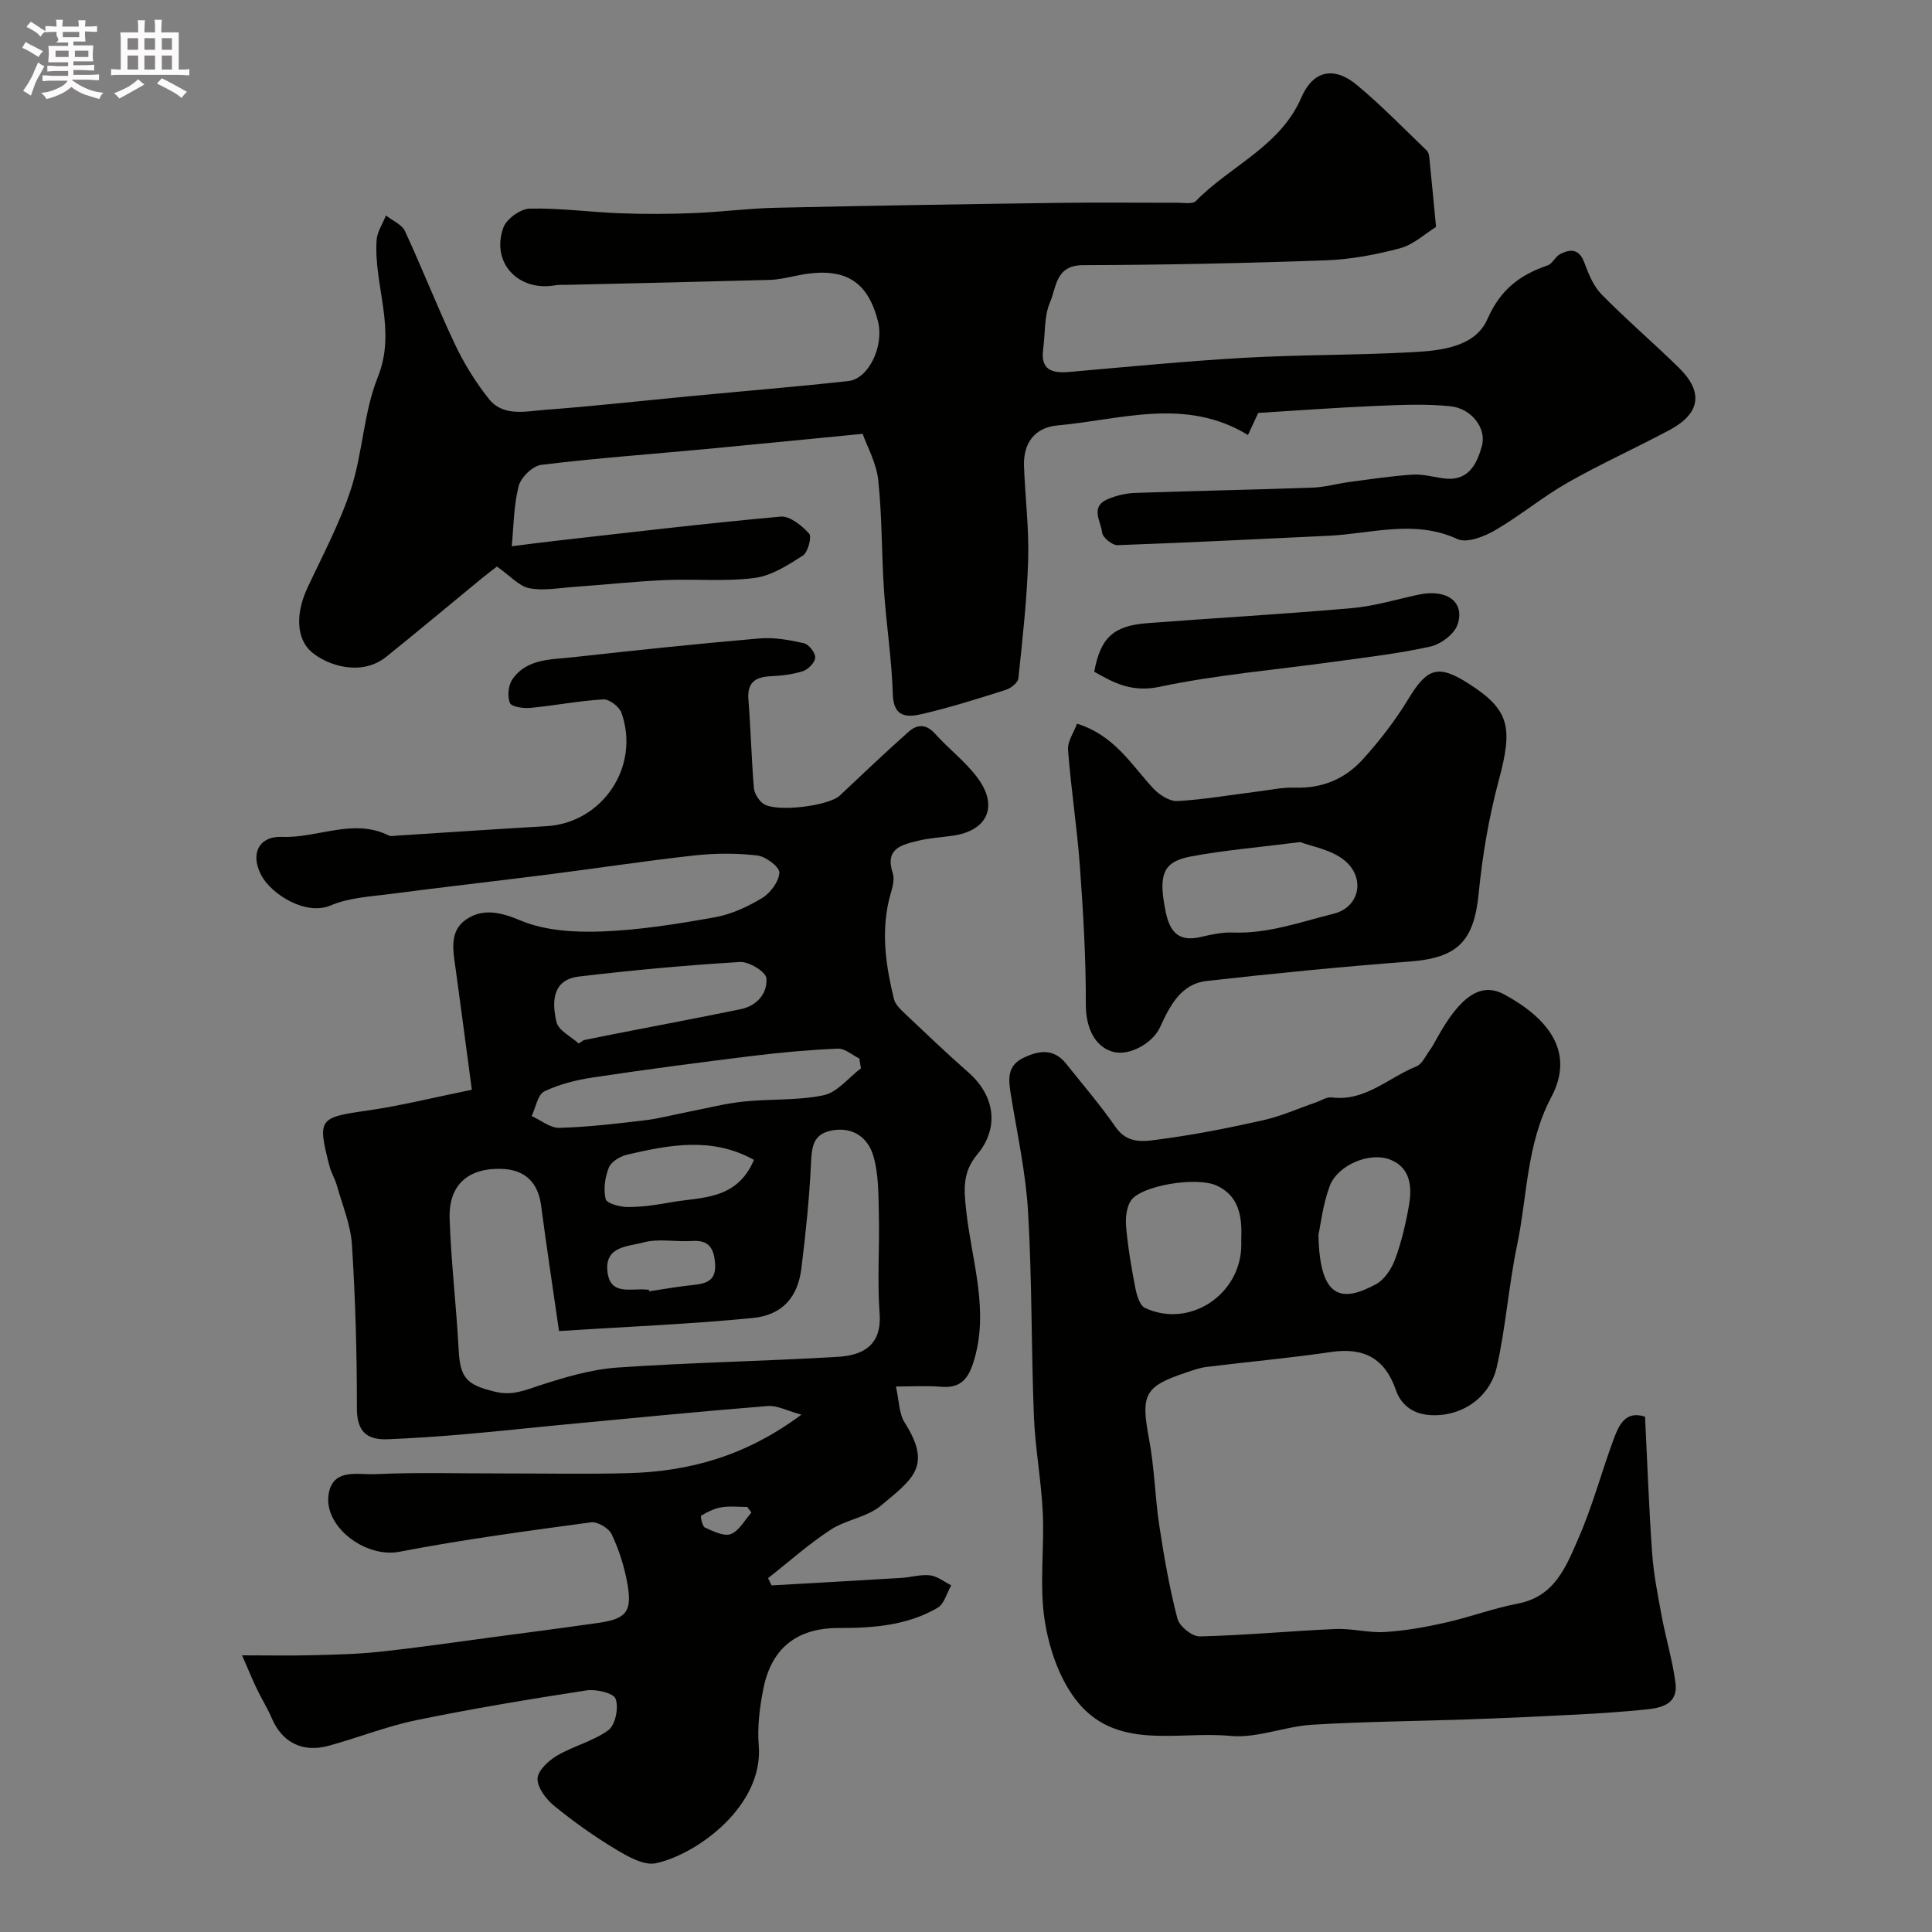
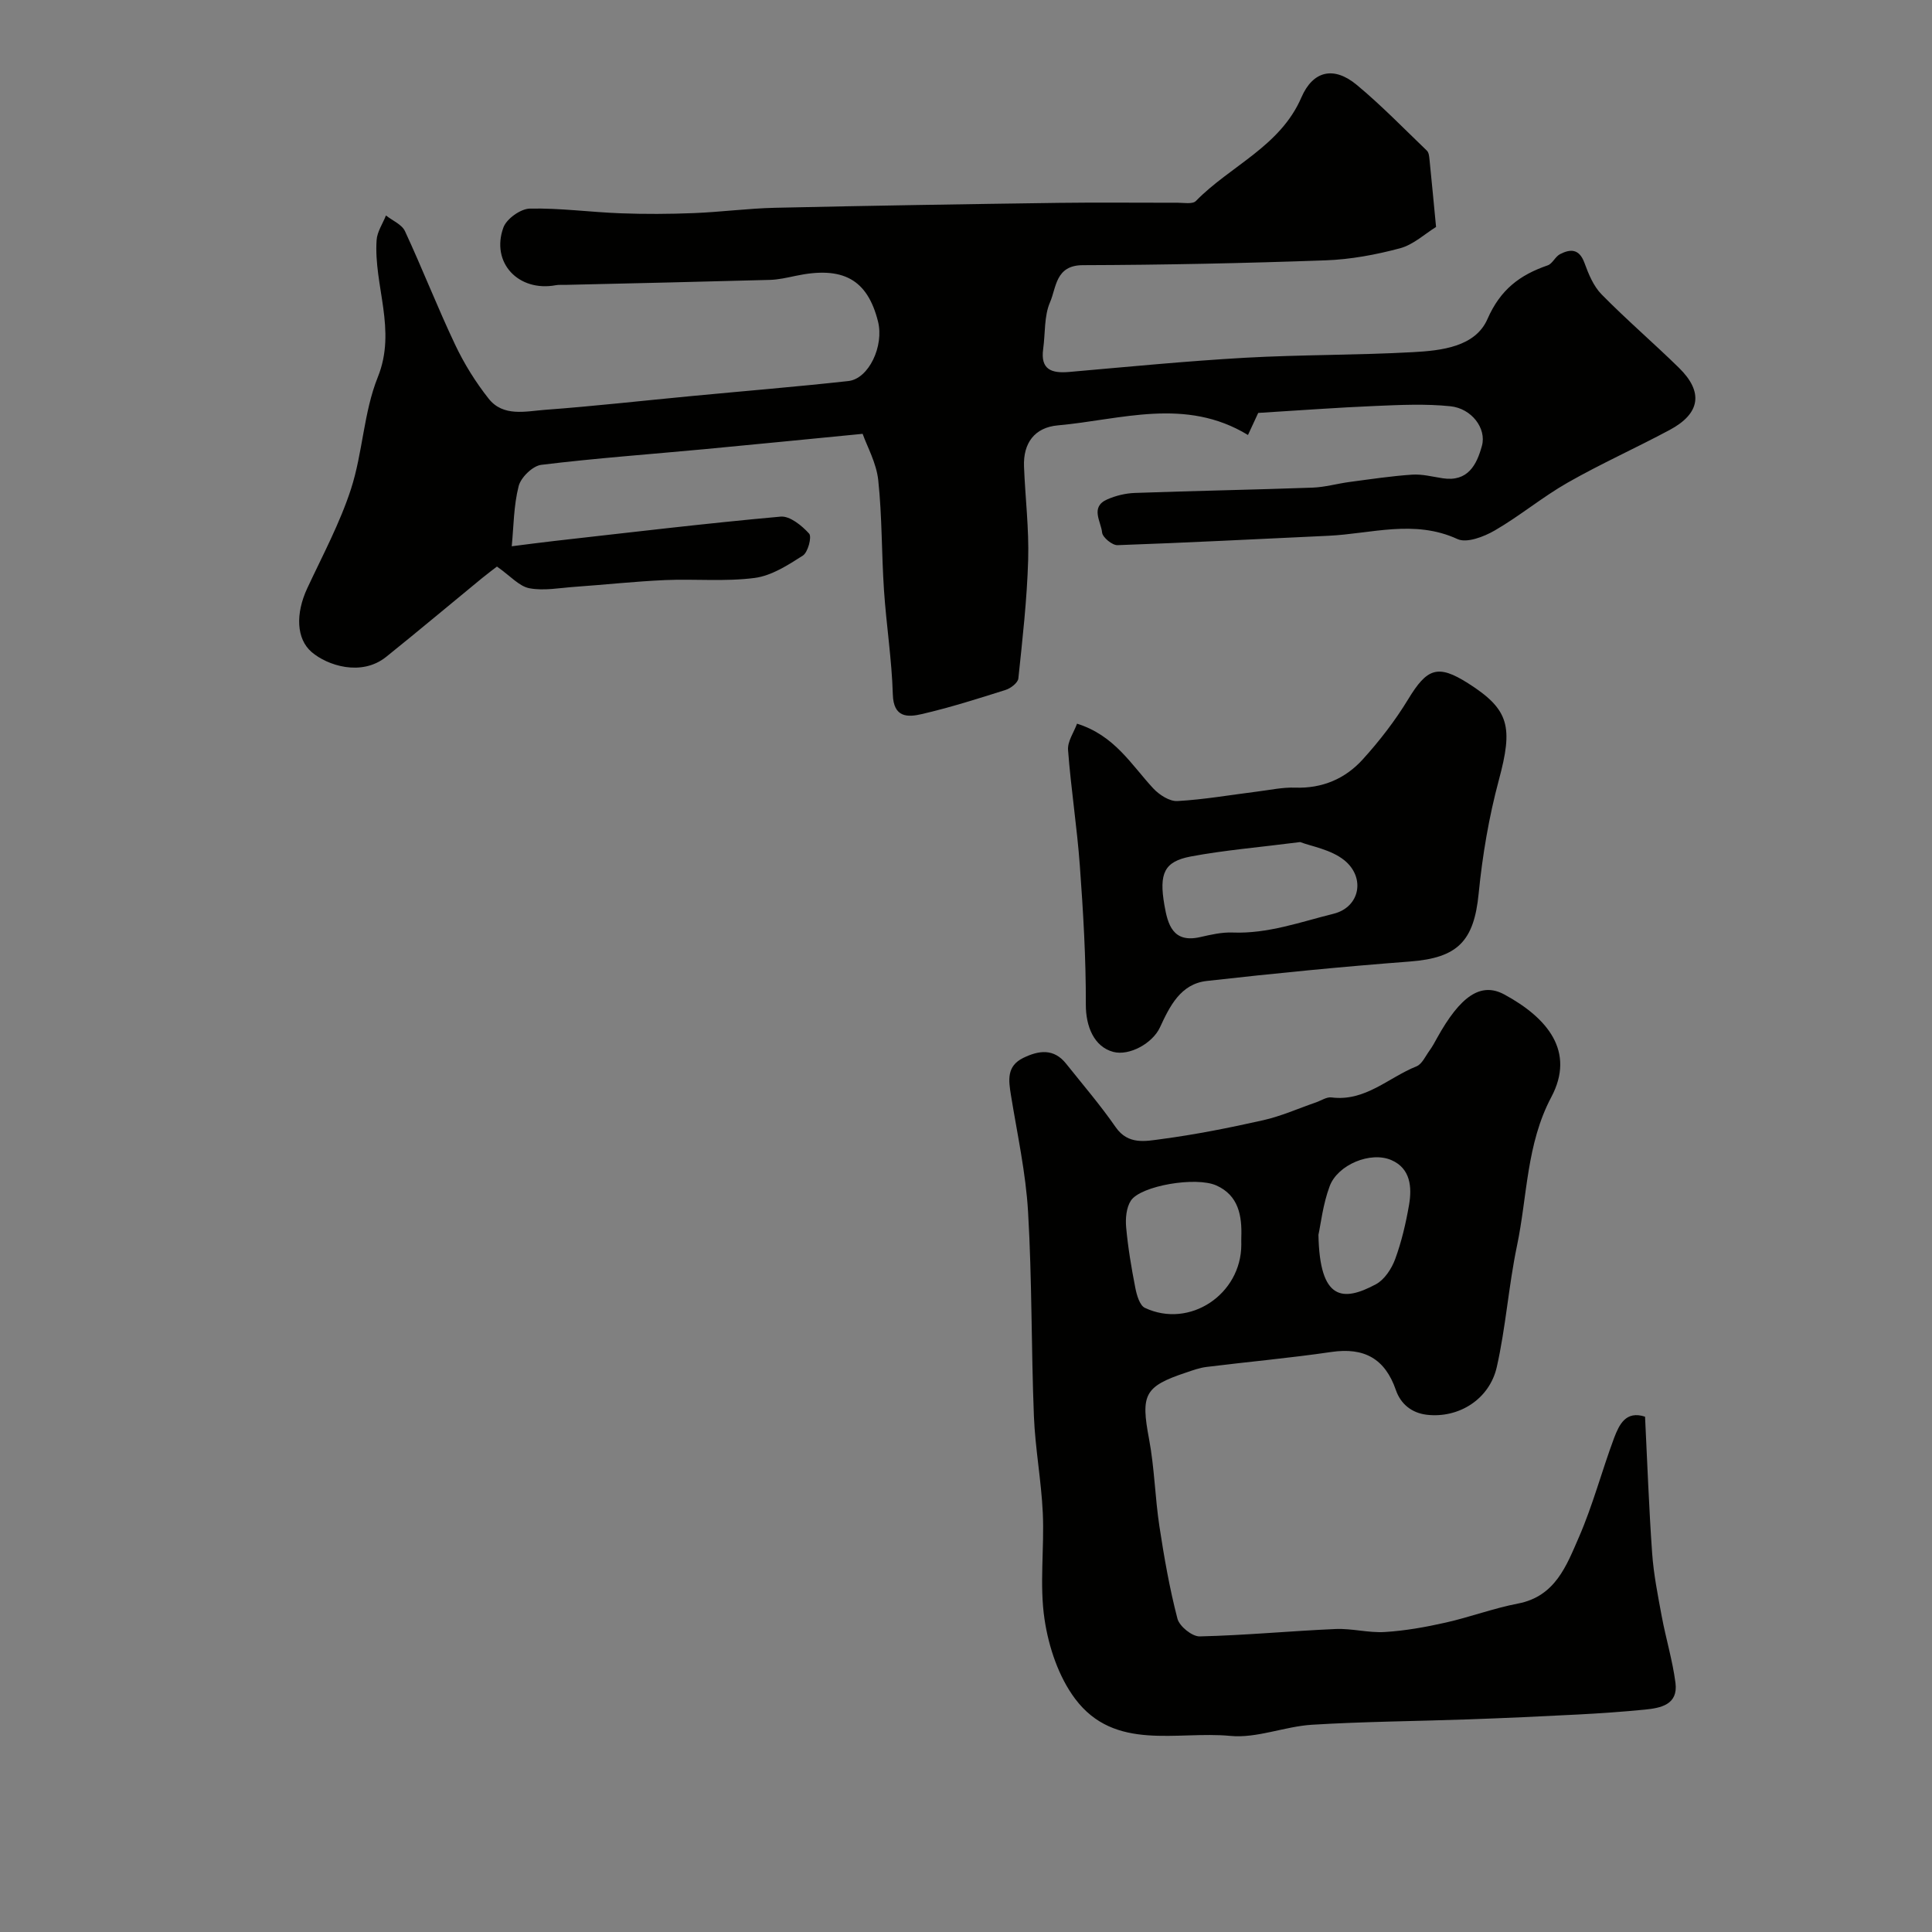
<svg xmlns="http://www.w3.org/2000/svg" enable-background="new 0 0 400 400" viewBox="0 0 400 400">
  <rect x="0" y="0" width="400" height="400" fill="#808080" stroke="none" />
-   <path d="m6.8 9.5c.6.3 1.3.7 2.1 1.1-.4.4-.7.8-.9 1.2-.7-.4-1.3-.8-1.8-1.1s-1.1-.6-1.6-.8c.2-.4.5-.8.7-1.2.4.2.8.5 1.5.8zm.9 6.9c-.3.6-.5 1.1-.7 1.7s-.4 1.1-.6 1.7c-.6-.4-1.1-.7-1.6-1 .7-1 1.2-1.8 1.5-2.4.3-.5.6-1.1.8-1.7.3-.6.5-1.2.8-1.8.3.3.8.6 1.3.8-.7 1.3-1.2 2.2-1.5 2.7zm.1-11c.4.3 1 .7 1.7 1.1-.5.2-.8.6-1.1 1.1-.5-.6-1-1-1.4-1.2s-.9-.6-1.5-.8c.2-.4.5-.7.9-1.1.5.3.9.6 1.4.9zm10.5 13.1c1 .4 2 .6 3.1.7-.4.4-.7.8-.8 1.3-.9-.2-1.9-.6-3-.9-1-.4-2-.9-2.8-1.6-.5.4-1.1.9-1.9 1.3s-1.9.9-3.3 1.2c-.1-.3-.5-.8-1.1-1.3 1 0 2.1-.3 3.2-.8 1.2-.5 1.9-1 2.3-1.7h-3.2c-.4 0-1 0-2 .1v-1.2c1 0 1.7.1 2 .1h3.3v-1h-2.3c-.2 0-.9 0-2 .1v-1.2c1.2 0 1.9.1 2 .1h2.3v-.8h-4.1c0-.7.1-1.2.1-1.6 0-.5 0-1.1-.1-1.8h4.1v-.7h-2.5c1-.6.1-1.1.1-1.6v-.6h-.5c-.4 0-1 0-1.8.1v-1.3c1.2 0 1.9.1 2.1.1h.2c0-.3 0-.8-.1-1.4h1.4c0 .6-.1 1-.1 1.4h3.4c0-.4 0-.8-.1-1.3h1.5c0 .4-.1.9-.1 1.3.7 0 1.5 0 2.5-.1v1.2c-1 0-1.8-.1-2.5-.1v.6c0 .3 0 .8.1 1.5h-2.5v.8h4.1c0 .7-.1 1.3-.1 1.8s0 1 .1 1.5h-4.1v.8h1.4c.8 0 1.8 0 2.9-.1v1.2c-1 0-1.9-.1-2.8-.1h-1.5v1h3.2c.3 0 1 0 2.1-.1v1.2c-1.1 0-1.8-.1-2.1-.1h-3.4l-.1.1c1.4 1 2.4 1.5 3.4 1.9zm-4.1-6.7v-1.3h-2.7v1.3zm2.2-4.1v-1.1h-3.4v1.1zm1.9 4.1v-1.3h-2.8v1.3z" fill="#fcfafa" />
-   <path d="m37 6.7v2.3 5.4c1 0 1.8 0 2.2-.1v1.3c-.6 0-1.5-.1-2.5-.1h-11.9c-.7 0-1.3 0-1.8.1v-1.3c.5 0 1.1.1 2 .1v-5.2c0-1 0-1.8-.1-2.5h3.7c0-1.3 0-2.1-.1-2.5h1.5c0 .4-.1 1.3-.1 2.5h2.2c0-1.2 0-2.1-.1-2.6h1.5c0 .4-.1 1.3-.1 2.6zm-12.3 13.7c-.3-.4-.7-.8-1.1-1.1 1.1-.4 2.1-.9 2.9-1.3.8-.5 1.5-1 2.1-1.6.4.4.9.8 1.3 1.1-2.5 1.4-4.2 2.4-5.2 2.9zm3.9-10.1v-2.4h-2.2v2.4zm0 4.1v-2.9h-2.2v2.9zm3.5-4.1v-2.4h-2.2v2.4zm0 4.1v-2.9h-2.2v2.9zm.4 2.9 1-1.1c.6.3 1.4.7 2.5 1.3s2 1.1 2.7 1.5c-.4.4-.8.8-1.1 1.3-.8-.8-2.5-1.7-5.1-3zm3.1-7v-2.4h-2.1v2.4zm0 4.1v-2.9h-2.1v2.9z" fill="#fcfafa" />
  <g fill="#010100">
-     <path d="m165.92 292.89c-3.03-.82-5.05-1.95-6.97-1.79-13.91 1.12-27.81 2.48-41.7 3.8-7.2.68-14.38 1.47-21.59 2.09-5.09.44-10.2.77-15.3.99-4.37.19-6.48-1.53-6.47-6.44.02-11.27-.31-22.55-1.02-33.79-.26-4.14-1.97-8.19-3.11-12.26-.39-1.41-1.2-2.7-1.56-4.11-2.52-9.79-2.16-10.02 7.85-11.45 6.91-.99 13.72-2.7 21.64-4.31-1.12-8.37-2.2-16.61-3.33-24.85-.52-3.78-1.48-8 2.22-10.45 3.5-2.31 7.07-1.47 11.28.29 5.06 2.11 11.19 2.45 16.8 2.24 7.82-.3 15.63-1.56 23.35-2.94 3.41-.61 6.8-2.18 9.79-3.99 1.72-1.04 3.46-3.4 3.56-5.25.06-1.16-2.81-3.35-4.55-3.55-4.29-.5-8.72-.48-13.03-.01-10.08 1.11-20.11 2.65-30.17 3.93-10.89 1.38-21.79 2.61-32.67 4.03-4.2.55-8.64.76-12.45 2.38-5.28 2.24-12.29-2.39-14.32-6.1-2.42-4.42-.71-8.27 4.23-8.08 7.4.29 14.73-3.96 22.12-.28.4.2.99.07 1.49.03 10.38-.66 20.75-1.37 31.13-1.97 11.6-.68 19.46-12.35 15.53-23.47-.45-1.26-2.52-2.85-3.75-2.78-5.04.29-10.04 1.28-15.08 1.76-1.45.14-3.94-.21-4.27-1.02-.56-1.38-.33-3.68.53-4.92 2.99-4.29 7.97-4.04 12.45-4.54 12.88-1.43 25.78-2.79 38.69-3.9 3.03-.26 6.21.32 9.22 1 1.01.23 2.35 1.96 2.32 2.96s-1.44 2.45-2.53 2.81c-2.13.7-4.46.94-6.72 1.06-3.18.16-4.85 1.3-4.58 4.81.48 6.09.63 12.2 1.13 18.29.09 1.14.95 2.52 1.88 3.24 2.44 1.9 13.56.57 15.91-1.64 4.7-4.42 9.37-8.87 14.19-13.16 1.73-1.55 3.61-1.78 5.49.32 2.83 3.15 6.3 5.77 8.81 9.13 4.43 5.93 2.1 11-5.13 12.03-2.43.34-4.9.48-7.27 1.07-3.36.83-6.79 1.61-5.12 6.71.54 1.65-.41 3.83-.84 5.74-1.56 6.87-.55 13.61 1.08 20.29.25 1.01 1.16 1.96 1.97 2.73 4.45 4.2 8.87 8.45 13.47 12.48 5.41 4.74 6.47 11.41 1.8 16.98-3.1 3.71-2.75 7.31-2.27 11.69 1.13 10.44 4.92 20.79 1.42 31.53-1.17 3.6-2.93 5.2-6.72 4.86-2.78-.25-5.6-.05-9.26-.05.67 2.93.62 5.6 1.82 7.48 5.73 9.02 1.69 11.66-4.96 17.21-2.86 2.39-7.23 2.89-10.42 4.99-4.54 2.98-8.63 6.64-12.91 10l.72 1.5c8.99-.51 17.99-1.01 26.98-1.56 1.96-.12 3.95-.76 5.85-.52 1.52.19 2.92 1.34 4.37 2.07-.92 1.59-1.45 3.86-2.84 4.66-6.28 3.65-13.32 4.19-20.43 4.17-8.62-.02-13.94 4.11-15.62 12.56-.77 3.83-1.27 7.87-.96 11.74 1.03 12.56-12.8 22.57-21.28 24.4-2.49.54-5.84-1.39-8.37-2.91-4.43-2.66-8.68-5.69-12.68-8.95-1.67-1.36-3.48-3.72-3.47-5.62.01-1.63 2.24-3.74 3.99-4.77 3.43-2.03 7.56-3 10.71-5.33 1.43-1.06 2.14-4.67 1.46-6.47-.46-1.21-4.05-2.03-6.04-1.73-11.76 1.81-23.51 3.76-35.16 6.15-6.17 1.27-12.1 3.64-18.19 5.31-5.47 1.5-9.67-.72-11.8-5.72-.88-2.07-2.1-3.99-3.07-6.02-.9-1.86-1.67-3.78-3.07-6.98 5.4 0 9.83.09 14.24-.02 4.75-.12 9.51-.21 14.23-.72 7.66-.81 15.28-1.94 22.91-2.95 7.44-.99 14.89-1.96 22.32-3.02 5.86-.83 7.11-2.33 6.07-8.17-.62-3.49-1.74-6.97-3.24-10.17-.59-1.27-2.94-2.67-4.28-2.49-13.27 1.8-26.56 3.56-39.7 6.1-7.08 1.37-16.15-5.45-14.53-12.46 1.12-4.84 6.14-3.45 9.49-3.61 8.68-.4 17.39-.14 26.08-.15 8.83-.01 17.67.17 26.5-.06 12.51-.37 24.17-3.51 35.71-12.11zm-50.18-17.31c-1.33-9.24-2.61-17.61-3.71-25.99-.62-4.73-3.28-7.39-8.05-7.58-6.97-.28-11.11 3.25-10.89 10.24.29 9.04 1.39 18.06 1.86 27.1.31 6.02 1.67 7.37 7.57 8.8 3.54.86 6.13-.31 9.23-1.32 5.21-1.69 10.64-3.31 16.06-3.69 15.23-1.06 30.51-1.31 45.75-2.23 5.26-.32 9.03-2.52 8.55-8.97-.5-6.8.01-13.66-.15-20.49-.1-4.11-.02-8.39-1.18-12.24-1.07-3.56-4.07-5.95-8.45-5.18-4.09.72-4.27 3.51-4.43 6.96-.34 7.21-1.09 14.42-1.98 21.59-.73 5.95-3.89 9.69-10.09 10.3-12.95 1.27-25.98 1.79-40.09 2.7zm62.5-54.39c-.11-.68-.21-1.36-.32-2.04-1.49-.72-3-2.1-4.45-2.04-5.89.25-11.78.78-17.63 1.5-11.01 1.35-22 2.8-32.97 4.45-3.48.52-7.04 1.39-10.17 2.9-1.37.66-1.78 3.34-2.62 5.11 1.91.86 3.84 2.49 5.73 2.44 5.87-.16 11.74-.86 17.59-1.55 3.04-.36 6.03-1.17 9.05-1.75 3.81-.74 7.6-1.73 11.45-2.14 5.55-.59 11.26-.18 16.66-1.32 2.81-.61 5.13-3.63 7.68-5.56zm-58.43-5.14c.35-.23.69-.46 1.04-.7 2.23-.45 4.45-.9 6.68-1.34 8.61-1.68 17.24-3.31 25.83-5.07 3.4-.7 5.57-3.31 5.31-6.42-.11-1.32-3.61-3.46-5.45-3.35-11.13.67-22.26 1.69-33.34 3.01-5.66.67-5.6 5.4-4.67 9.41.4 1.76 3 2.99 4.6 4.46zm36.29 24.09c-8.65-4.81-17.44-3.12-26.19-1.1-1.45.34-3.34 1.43-3.84 2.66-.82 1.99-1.16 4.5-.68 6.55.21.89 2.94 1.65 4.54 1.65 2.92.01 5.88-.41 8.76-.94 6.4-1.18 13.81-.34 17.41-8.82zm-21.77 26.86c.02.12.04.23.06.35 3.07-.45 6.14-1.01 9.22-1.32 2.79-.28 4.7-1 4.44-4.44-.24-3.13-1.25-4.9-4.76-4.66-3.39.23-6.98-.56-10.14.32-2.98.83-7.91.7-7.4 5.89.51 5.24 4.92 3.52 8.08 3.86.16.02.33 0 .5 0zm21.24 46.16c-.28-.39-.57-.77-.85-1.16-1.79 0-3.62-.22-5.36.07-1.47.24-2.9.96-4.19 1.73-.2.12.23 2.22.79 2.47 1.7.76 3.92 1.88 5.35 1.34 1.74-.67 2.87-2.9 4.26-4.45z" />
    <path d="m260.5 85.49c-.65 1.4-1.38 2.97-2.12 4.57-12.97-7.89-26.28-3.16-39.37-1.99-4.81.43-7.19 3.67-7 8.52.25 6.44 1.05 12.88.86 19.3-.24 8.21-1.17 16.4-2.03 24.57-.09.9-1.58 2.05-2.64 2.38-5.73 1.82-11.49 3.64-17.34 5-2.92.68-5.87.79-6.01-4.06-.21-7.21-1.35-14.38-1.83-21.59-.51-7.59-.38-15.23-1.19-22.78-.38-3.56-2.3-6.96-3.23-9.59-11.56 1.12-22.11 2.18-32.67 3.17-11.29 1.06-22.62 1.87-33.87 3.25-1.78.22-4.22 2.6-4.68 4.41-1.04 4.07-1.03 8.41-1.43 12.45 3.09-.39 5.92-.77 8.75-1.09 15.64-1.76 31.26-3.64 46.93-5.05 1.9-.17 4.39 1.86 5.89 3.52.6.66-.24 3.87-1.3 4.55-3.09 1.98-6.5 4.18-10 4.63-6.1.79-12.37.17-18.55.44-6.24.28-12.46.96-18.7 1.4-3.13.22-6.37.86-9.37.29-2.11-.4-3.9-2.52-6.71-4.49-.44.34-1.82 1.36-3.14 2.44-6.6 5.41-13.14 10.91-19.79 16.25-5.17 4.15-12.23 1.76-15.43-.98-3.19-2.73-3.37-7.96-.91-13.23 3.17-6.79 6.75-13.46 9.05-20.54 2.44-7.53 2.62-15.88 5.55-23.16 3.96-9.82-.87-18.94-.25-28.35.11-1.74 1.27-3.42 1.94-5.12 1.34 1.07 3.28 1.85 3.93 3.24 3.61 7.77 6.72 15.77 10.39 23.51 1.87 3.95 4.24 7.77 6.95 11.19 3.01 3.8 7.66 2.6 11.66 2.3 10.16-.75 20.29-1.9 30.43-2.86 10.79-1.03 21.6-1.91 32.38-3.1 4.23-.47 7.41-7.27 6.13-12.34-2.2-8.73-7.28-11.52-17.09-9.43-1.75.37-3.54.78-5.32.83-14.1.39-28.2.7-42.3 1.03-.67.02-1.35-.05-2 .07-7.72 1.43-13.49-4.65-10.85-11.94.65-1.8 3.55-3.88 5.46-3.92 6.26-.14 12.54.74 18.82.97 5.04.19 10.1.16 15.15-.04 5.6-.22 11.18-.97 16.78-1.1 19.6-.44 39.2-.75 58.8-1.02 8.16-.11 16.33-.01 24.5-.03 1.31 0 3.17.35 3.86-.35 7.13-7.3 17.46-11.28 21.85-21.45 2.39-5.53 6.71-6.55 11.48-2.58 5.09 4.23 9.72 9.01 14.5 13.6.4.38.48 1.18.54 1.8.48 4.75.93 9.51 1.36 14-2.28 1.4-4.67 3.66-7.45 4.41-5 1.34-10.22 2.31-15.39 2.5-16.76.6-33.53.95-50.3 1-5.68.02-5.46 4.65-6.78 7.67-1.25 2.88-.97 6.42-1.42 9.67-.6 4.31 1.75 5.08 5.37 4.77 12.12-1.06 24.24-2.25 36.39-2.94 11.58-.65 23.21-.52 34.79-1.16 5.9-.32 12.91-1.09 15.43-6.85 2.69-6.14 6.72-9.14 12.47-11.12 1-.34 1.56-1.81 2.56-2.32 2.15-1.11 3.97-1.13 5.04 1.77.85 2.33 1.88 4.86 3.57 6.57 5.15 5.24 10.75 10.04 16.01 15.19 5.11 5.01 4.44 9.46-1.93 12.87-6.99 3.74-14.24 6.99-21.12 10.91-5.22 2.97-9.9 6.9-15.11 9.91-2.23 1.29-5.77 2.65-7.69 1.77-8.98-4.13-17.87-1.09-26.79-.68-14.53.67-29.06 1.43-43.6 1.94-1.09.04-3.09-1.61-3.19-2.61-.22-2.28-2.54-5.29 1.07-6.87 1.76-.77 3.77-1.26 5.68-1.33 12.26-.44 24.54-.66 36.8-1.1 2.59-.09 5.14-.84 7.73-1.18 4.3-.57 8.59-1.22 12.91-1.51 2.08-.14 4.22.43 6.32.75 5.23.8 7.06-2.81 8.13-6.73.98-3.58-2.13-7.73-6.53-8.18-5.13-.53-10.36-.28-15.54-.06-7.93.33-15.84.93-24.25 1.44z" />
    <path d="m340.59 293.31c.47 9.46.8 18.88 1.47 28.28.31 4.37 1.18 8.71 1.98 13.03.86 4.62 2.25 9.17 2.85 13.81.57 4.49-3.01 5.2-6.37 5.53-4.59.45-9.19.77-13.8 1.01-7.6.4-15.19.74-22.8 1.01-10.76.38-21.54.45-32.29 1.11-5.67.35-11.4 2.84-16.91 2.31-11.02-1.06-23.89 3.27-32.11-7.66-3.43-4.56-5.5-10.75-6.35-16.48-1.08-7.19-.02-14.68-.36-22.02-.31-6.68-1.57-13.33-1.84-20.01-.56-14.1-.38-28.24-1.21-42.33-.47-8.11-2.25-16.14-3.55-24.19-.5-3.08-.91-5.99 2.55-7.68 3.22-1.57 6.33-2.01 8.88 1.2 3.47 4.35 7.1 8.58 10.26 13.14 2.59 3.73 6.23 2.89 9.44 2.47 7.08-.94 14.12-2.34 21.1-3.91 3.73-.84 7.29-2.44 10.92-3.69 1.07-.37 2.21-1.16 3.22-1.03 7 .9 11.8-4.12 17.59-6.43 1.17-.47 1.88-2.15 2.74-3.32.57-.79 1.04-1.66 1.51-2.52 4.85-8.76 9.1-11.67 13.95-9.04 8.91 4.83 14.74 11.78 9.72 21.24-5.17 9.75-4.95 20.51-7.11 30.81-1.73 8.28-2.31 16.81-4.17 25.05-1.52 6.74-7.92 10.68-14.5 9.91-3.11-.37-5.4-2.21-6.4-5.12-2.25-6.51-6.57-8.87-13.35-7.88-8.58 1.26-17.24 2.03-25.85 3.1-1.44.18-2.85.69-4.23 1.16-8.68 2.89-9.4 4.58-7.67 13.77 1.12 5.94 1.23 12.06 2.14 18.05.98 6.43 2.1 12.86 3.74 19.15.41 1.57 3.04 3.7 4.61 3.66 9.38-.22 18.74-1.12 28.11-1.53 3.4-.15 6.85.83 10.23.62 4.2-.26 8.41-1.01 12.53-1.94 5.05-1.13 9.95-2.98 15.02-3.95 7.73-1.48 10.05-7.86 12.59-13.68 2.91-6.67 4.77-13.79 7.32-20.63 1.05-2.73 2.41-5.69 6.4-4.38zm-83.59-35.64c0-.5-.02-1 0-1.5.16-4.49-.58-8.68-5.16-10.73-4.24-1.9-15.66.05-17.7 3.13-.96 1.46-1.15 3.73-.98 5.56.38 4.2 1.09 8.39 1.9 12.53.29 1.48.9 3.61 1.98 4.12 9.25 4.36 19.96-2.79 19.96-13.11zm15.97-2.02c.25 13.66 5.07 13.91 11.9 10.24 1.77-.95 3.25-3.21 3.98-5.19 1.33-3.62 2.22-7.44 2.88-11.25.63-3.68.3-7.54-3.65-9.26-4.32-1.88-11.14.95-12.79 5.41-1.4 3.75-1.84 7.85-2.32 10.05z" />
    <path d="m222.99 149.83c7.8 2.44 11.24 8.52 15.79 13.41 1.23 1.32 3.36 2.7 4.99 2.61 5.54-.31 11.05-1.28 16.57-1.97 2.59-.32 5.21-.9 7.8-.81 5.62.2 10.35-1.83 13.97-5.81 3.5-3.85 6.74-8.05 9.44-12.49 3.92-6.46 6.14-7.28 12.41-3.3 8.56 5.44 9.33 9 6.36 20.03-2.06 7.66-3.4 15.6-4.18 23.5-.97 9.86-4.32 13.31-14.21 14.07-14.06 1.07-28.09 2.45-42.1 4.03-5.4.61-7.65 5.23-9.67 9.6-1.52 3.3-6.34 5.97-9.68 5.08-3.99-1.07-5.68-5.3-5.67-9.77.03-9.59-.54-19.19-1.24-28.76-.58-8-1.84-15.95-2.44-23.95-.15-1.78 1.2-3.66 1.86-5.47zm46.2 24.51c-8.75 1.12-15.78 1.69-22.67 2.99-5.47 1.04-6.59 3.47-5.44 10.08.69 3.97 1.74 7.89 7.38 6.61 2.21-.5 4.5-1.04 6.74-.95 7.28.29 14.06-2.19 20.91-3.89 5.46-1.36 6.64-7.51 2.2-11.09-2.8-2.24-6.89-2.88-9.12-3.75z" />
-     <path d="m226.55 139.07c1.29-7 3.92-9.51 10.97-10.05 14.11-1.08 28.25-1.87 42.34-3.11 4.67-.41 9.25-1.81 13.87-2.8 5.79-1.23 9.63 1.49 8.04 6.2-.66 1.97-3.43 4.05-5.59 4.54-6.5 1.46-13.16 2.21-19.78 3.13-12.12 1.69-24.37 2.69-36.31 5.21-5.65 1.2-9.37-.72-13.54-3.12z" />
  </g>
</svg>